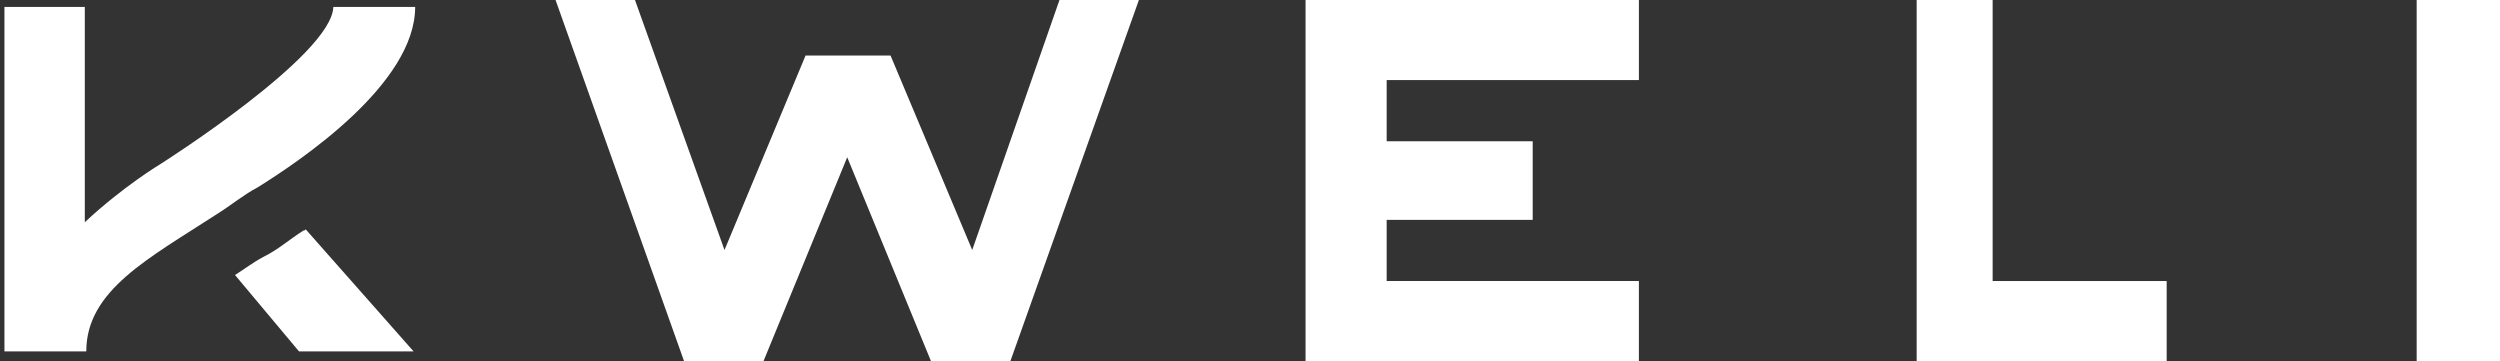
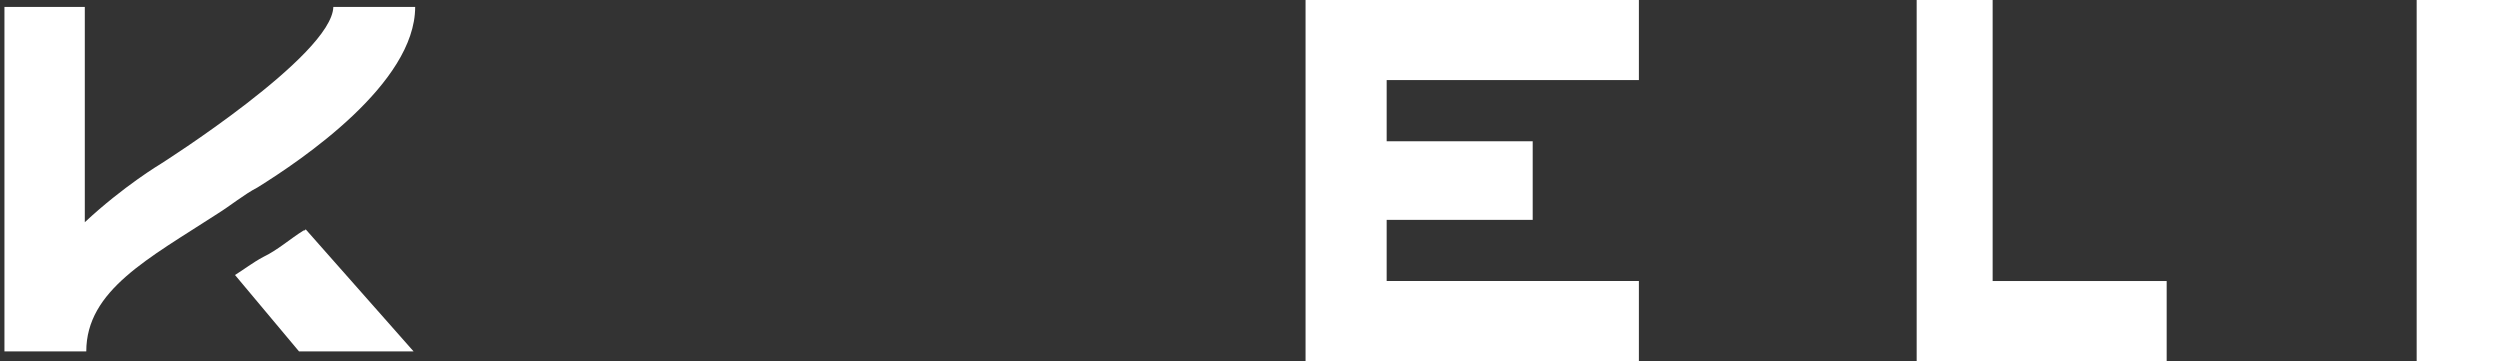
<svg xmlns="http://www.w3.org/2000/svg" width="90" height="13" viewBox="0 0 90 13">
  <rect x="0" y="0" width="90" height="13" fill="#333333" stroke="none" />
  <g>
    <g>
      <g>
        <path fill="#fff" d="M49.92 0H47v13h12v-2.883h-9.08V7.915h5.257v-2.83H49.92V2.883H59V0z" />
      </g>
      <g>
        <path fill="#fff" d="M87 13h3V0h-3z" />
      </g>
      <g>
        <path fill="#fff" d="M69 0v13h9v-2.883h-6.265V0z" />
      </g>
      <g>
-         <path fill="#fff" d="M38.141 0L35 9l-2.94-7H29l-2.918 7-3.223-9H20l4.626 13h2.86L30.5 5.661 33.515 13h2.859L41 0z" />
-       </g>
+         </g>
      <g>
        <g>
          <path fill="#fff" d="M14.889 12.65h-4.125L8.46 9.9c.321-.2.643-.45 1.018-.65.522-.25.964-.65 1.446-.95 0 0 .076 0 .076-.05z" />
        </g>
        <g>
          <path fill="#fff" d="M5.785 5.9s-1.34.8-2.732 2.1V.25H.16v12.4h2.946c0-2.2 2.25-3.35 4.715-4.95.482-.3.964-.7 1.446-.95 1.607-1 5.679-3.75 5.679-6.5H12C11.946 2 5.785 5.9 5.785 5.9" />
        </g>
      </g>
    </g>
  </g>
</svg>